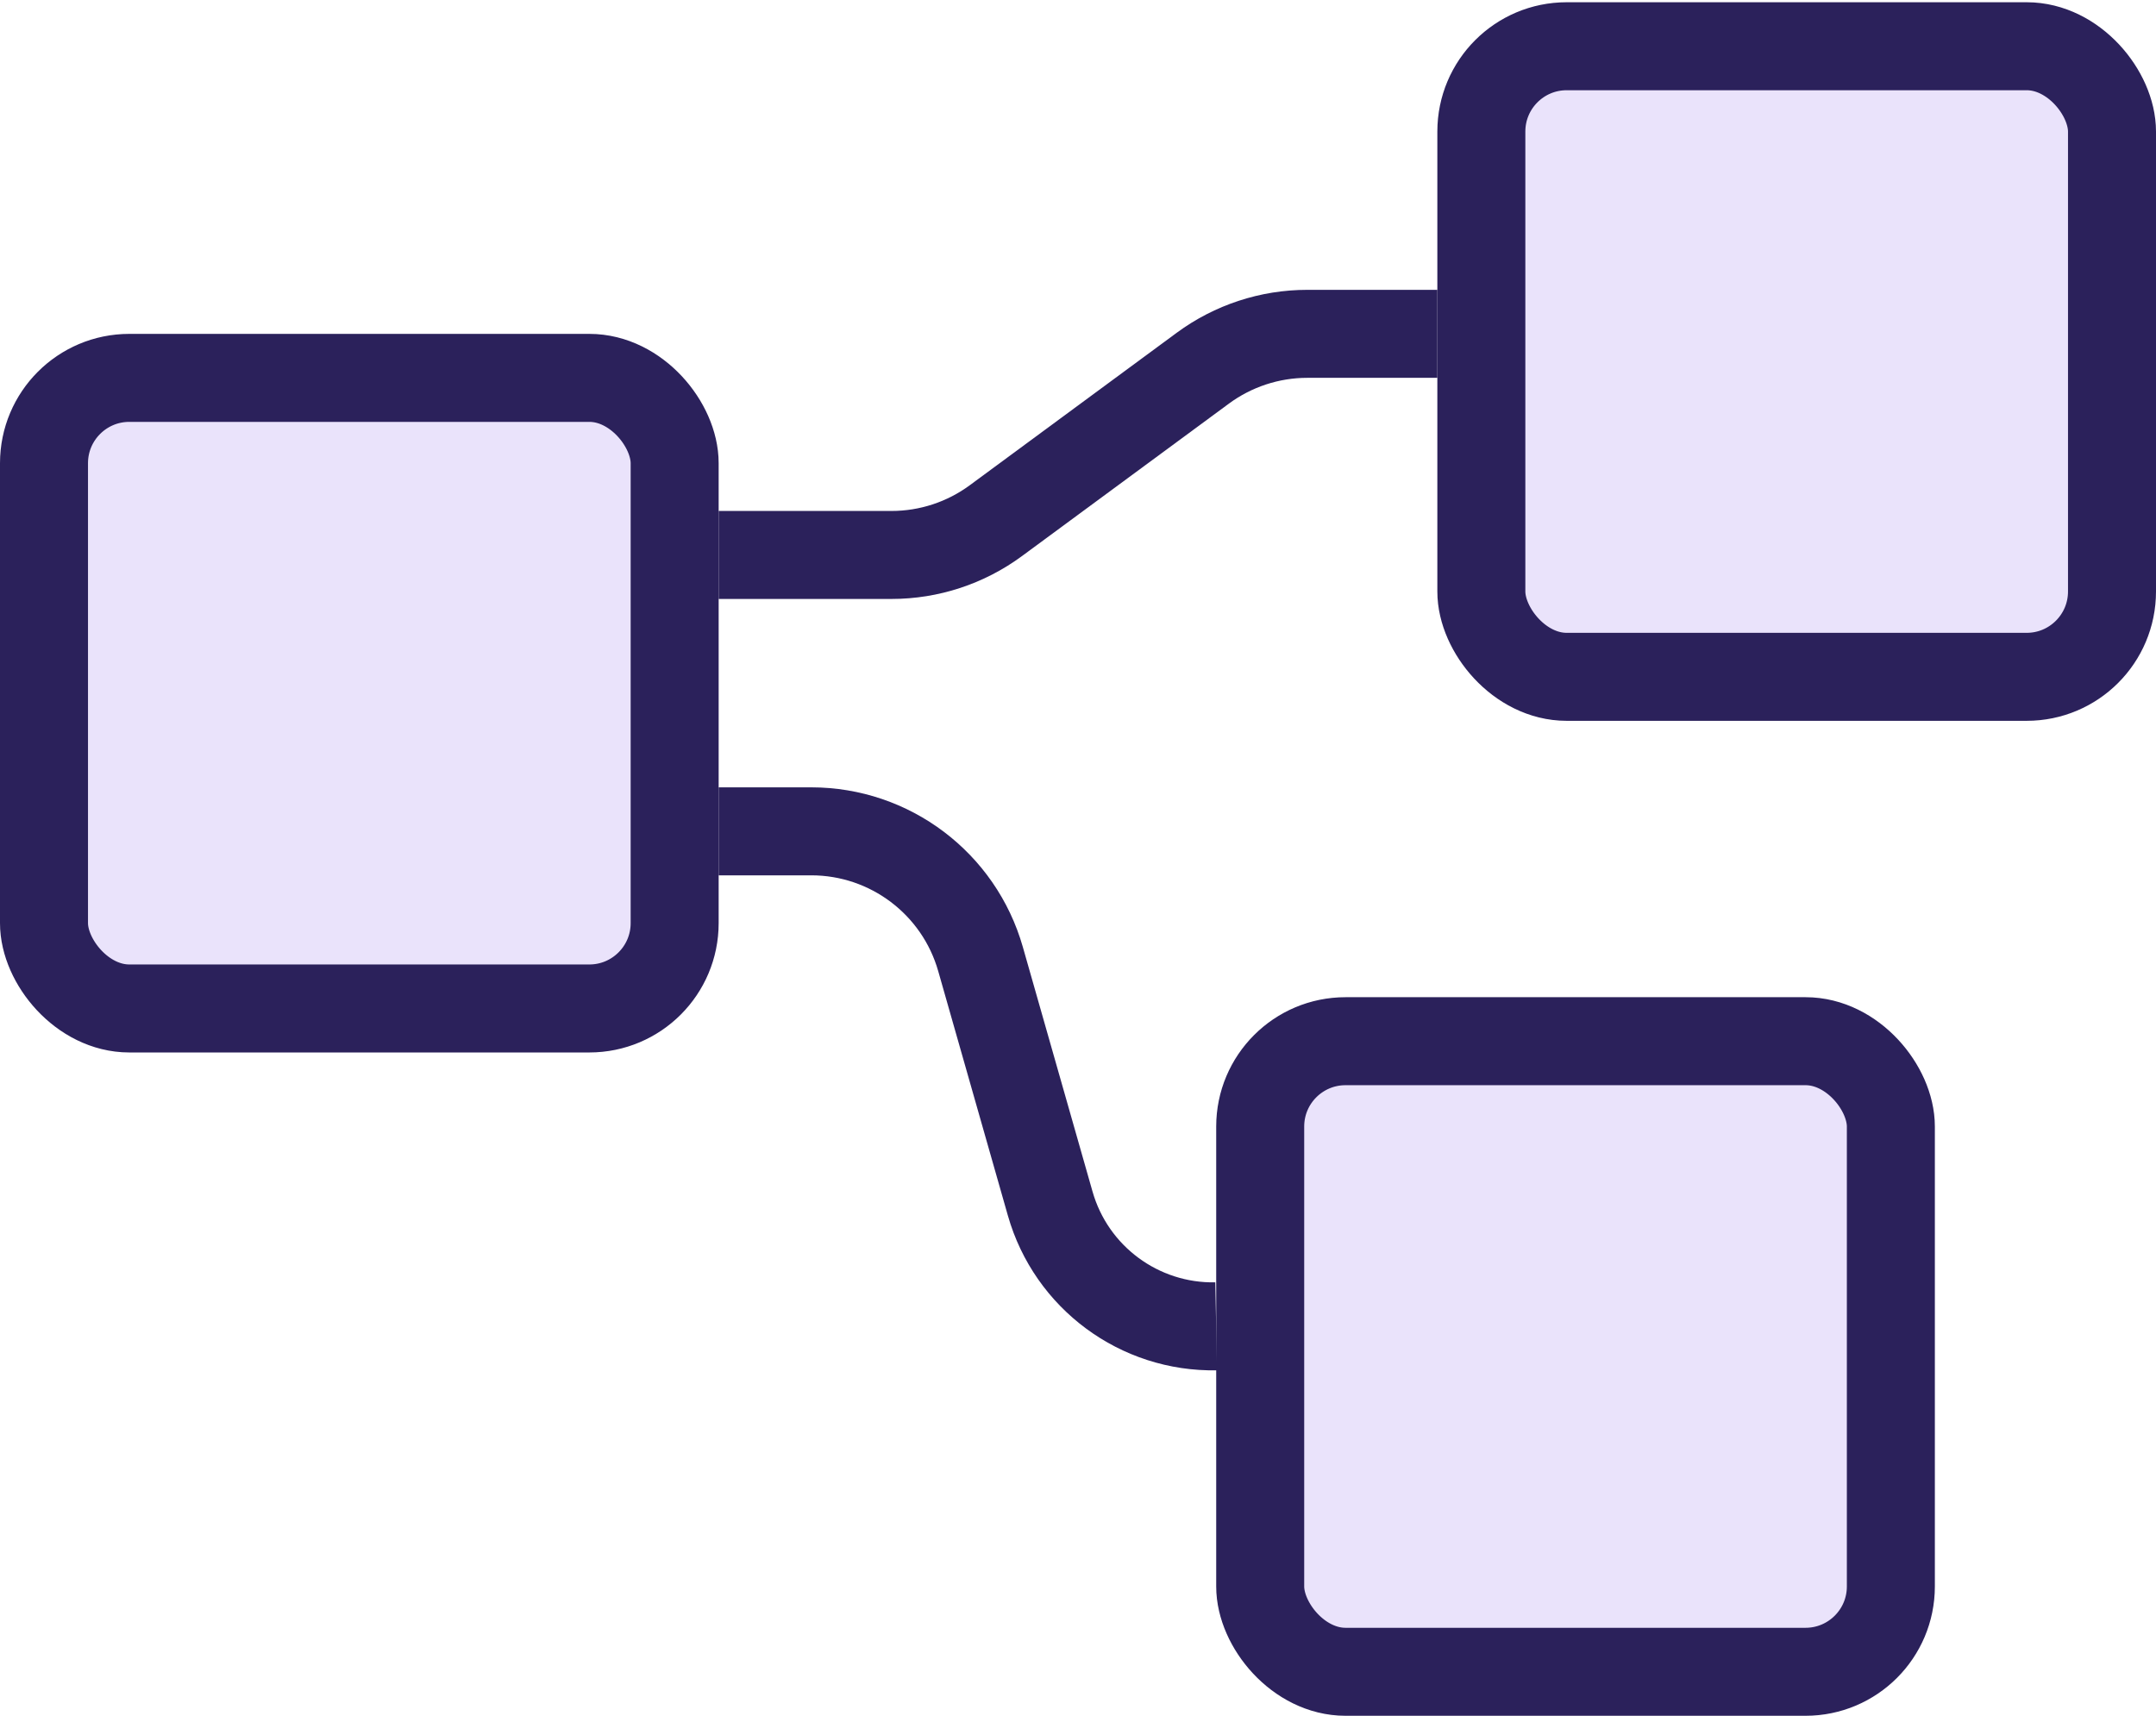
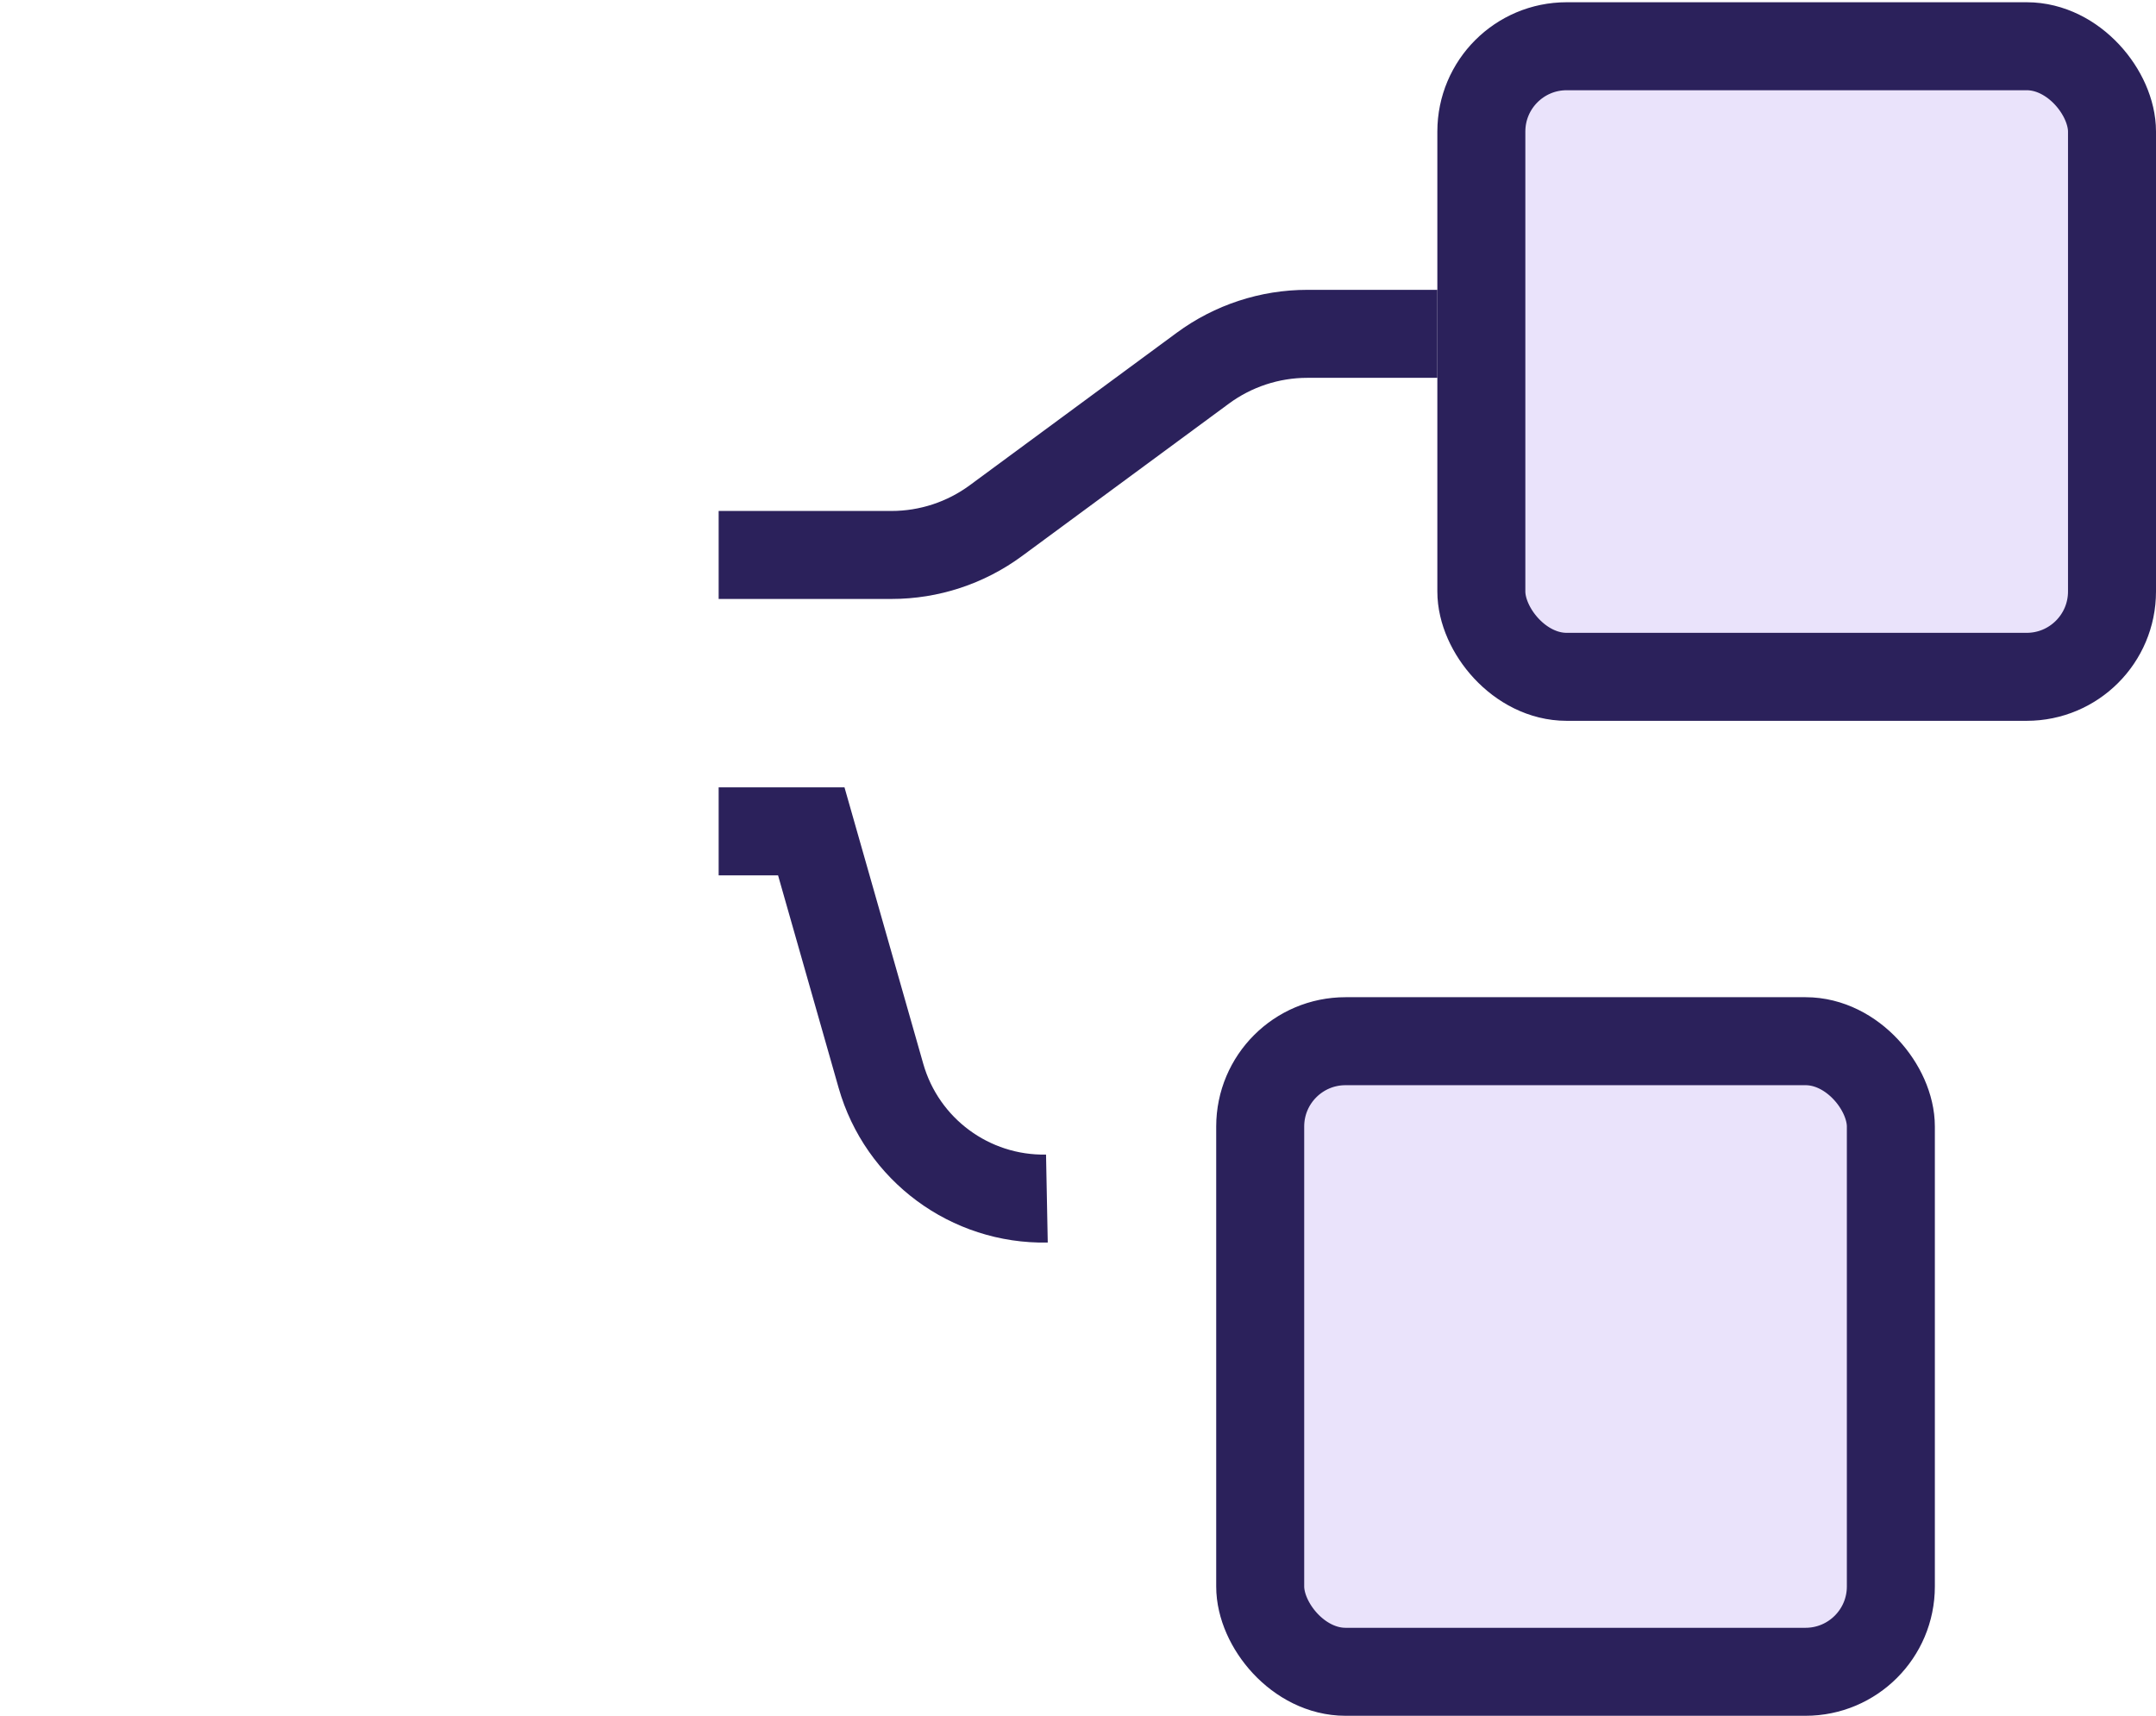
<svg xmlns="http://www.w3.org/2000/svg" fill="none" height="39" viewBox="0 0 49 39" width="49">
  <g stroke="#2b215b" stroke-width="2">
-     <path d="m16.333 18.896h2.105c1.787 0 3.357 1.185 3.847 2.904l1.583 5.556c.478 1.679 2.027 2.825 3.772 2.791" />
+     <path d="m16.333 18.896h2.105l1.583 5.556c.478 1.679 2.027 2.825 3.772 2.791" />
    <path d="m16.333 12.614h3.928c.854 0 1.685-.273 2.373-.78l4.704-3.466c.687-.506 1.519-.78 2.373-.78h2.956" />
    <g fill="#eae3fb">
      <rect height="14.333" rx="1.939" width="14.333" x="28.641" y="23.666" />
      <rect height="14.333" rx="1.939" width="14.333" x="33.667" y="1.051" />
-       <rect height="14.333" rx="1.939" width="14.333" x="1" y="8.589" />
    </g>
  </g>
</svg>